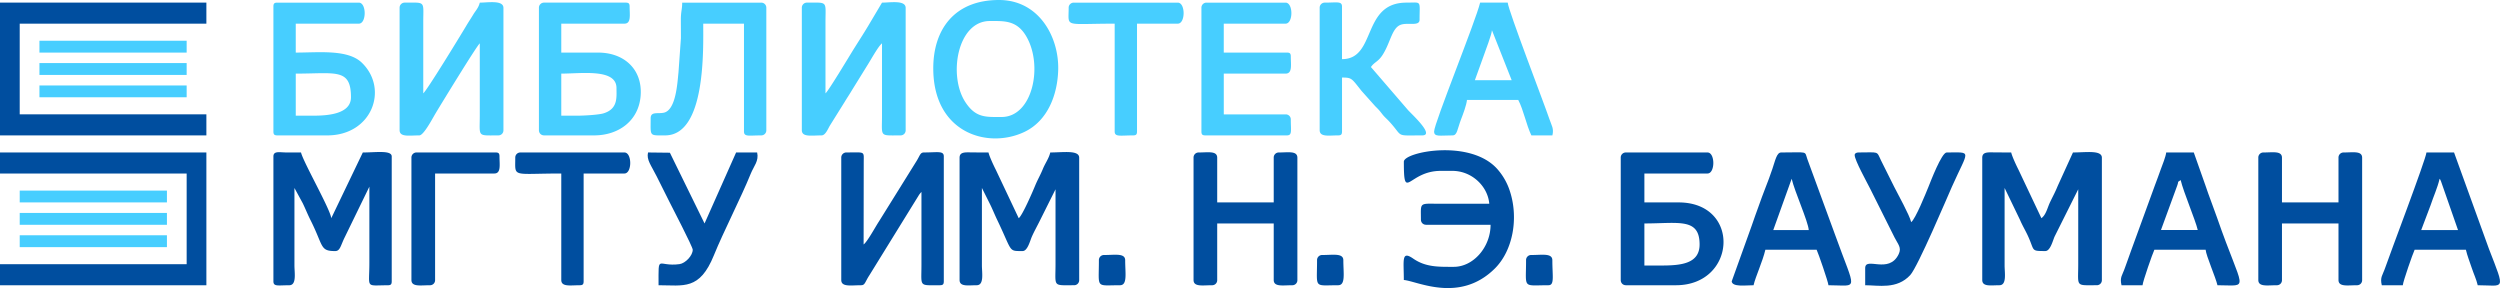
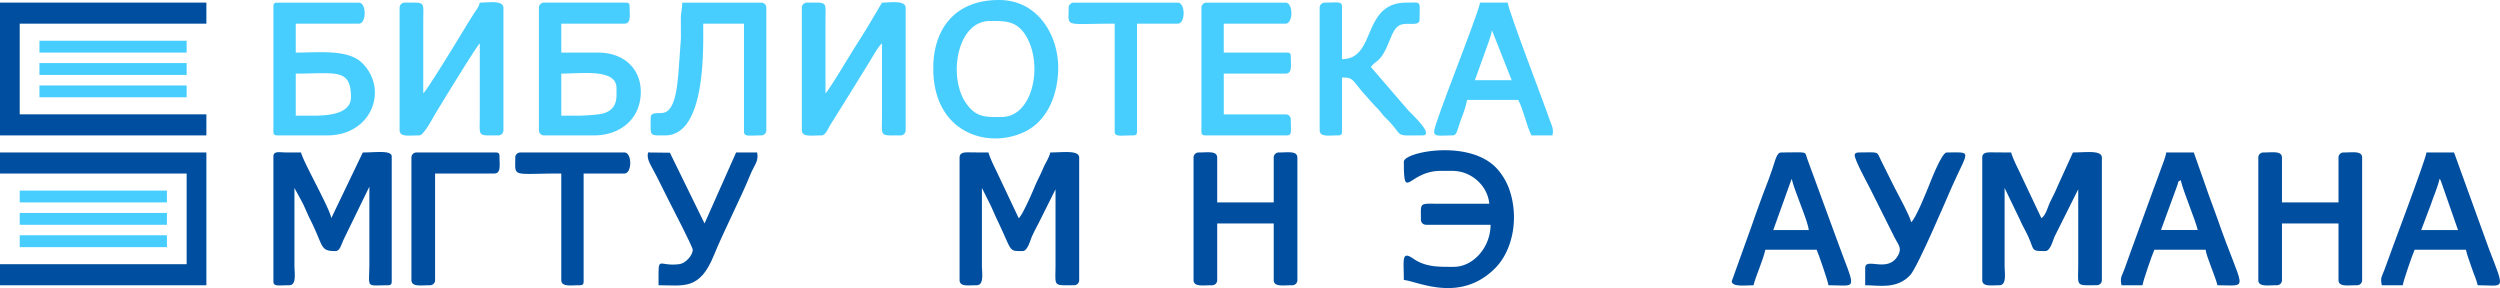
<svg xmlns="http://www.w3.org/2000/svg" viewBox="0 0 191.26 22.038">
  <g fill-rule="evenodd" clip-rule="evenodd">
    <path fill="#004e9f" d="M0 10.357h15.789V8.749H1.508V1.81h14.281V.201H0zM0 13.274h14.28v6.939H0v1.609h15.789V11.665H0zM151.65 12.067v9.353c0 .535.666.402 1.308.402.584 0 .403-.942.402-1.509V14.38l1.178 2.442c.191.448.394.768.599 1.211.543 1.17.202 1.173 1.341 1.173.38 0 .573-.807.705-1.104l1.81-3.621v5.731c-.002 1.764-.233 1.609 1.407 1.609a.386.386 0 0 0 .402-.402v-9.353c0-.604-1.223-.402-2.212-.402l-1.165 2.557c-.21.511-.354.759-.58 1.23-.216.449-.308.977-.669 1.241l-1.744-3.687c-.165-.327-.492-1.016-.568-1.342-.438 0-.875 0-1.313-.005-.464-.004-.901-.044-.901.409zM73.411 12.067v9.353c0 .535.666.402 1.307.402.583 0 .403-.942.402-1.509V14.38l.604 1.206c.209.417.352.79.568 1.242 1.185 2.468.83 2.378 1.945 2.378.379 0 .573-.807.706-1.104.177-.4.408-.81.604-1.207l1.205-2.414v5.731c-.001 1.764-.233 1.609 1.408 1.609a.386.386 0 0 0 .402-.402v-9.353c0-.604-1.223-.402-2.212-.402-.105.454-.373.795-.561 1.249-.218.528-.397.807-.604 1.308-.192.466-.97 2.267-1.249 2.472l-1.744-3.687c-.165-.327-.493-1.016-.569-1.342-.438 0-.875 0-1.313-.005-.463-.005-.899-.045-.899.408zM20.917 11.967v9.554c0 .42.349.302 1.207.302.584 0 .403-.942.402-1.509v-5.933l.638 1.172c.23.48.365.835.603 1.309.995 1.984.7 2.346 1.876 2.346.387 0 .417-.435.738-1.072l1.877-3.855v5.833c0 1.994-.332 1.71 1.408 1.71.231 0 .302-.07.302-.302v-9.554c0-.496-1.228-.302-2.212-.302l-2.414 5.028c-.055-.655-2.143-4.3-2.313-5.028-.403 0-.807.003-1.21-.004-.448-.008-.902-.119-.902.305z" />
    <path fill="#47ceff" d="M61.343.604v9.352c0 .555.742.402 1.508.402.304 0 .492-.508.646-.762L64.618 7.8c.221-.368.366-.57.578-.93l1.115-1.801c.271-.413.879-1.541 1.166-1.751V8.85c-.002 1.662-.211 1.508 1.408 1.508a.386.386 0 0 0 .402-.402V.604c0-.618-1.209-.402-1.81-.402l-1.049 1.767c-.375.626-.704 1.132-1.082 1.733-.309.49-1.973 3.277-2.193 3.438V1.709c.002-1.661.211-1.508-1.408-1.508a.387.387 0 0 0-.402.403zM30.571.604v9.352c0 .555.742.402 1.508.402.329 0 .972-1.226 1.239-1.678.255-.43 3.163-5.197 3.387-5.361V8.85c-.002 1.662-.211 1.508 1.408 1.508a.386.386 0 0 0 .402-.402V.604c0-.618-1.209-.402-1.81-.402-.093.399-.317.608-.498.91-.191.318-.342.534-.54.868-.375.633-3.016 4.962-3.286 5.16V1.709c.002-1.661.211-1.508-1.408-1.508a.387.387 0 0 0-.402.403z" />
-     <path fill="#004e9f" d="M127.11 20.313h-1.308v-3.218c2.615 0 4.224-.452 4.224 1.609 0 1.477-1.439 1.609-2.916 1.609zm-3.117-8.246v9.353c0 .235.167.402.402.402h3.821c4.635 0 4.996-6.336.201-6.336h-2.615v-2.212h4.827c.596 0 .596-1.609 0-1.609h-6.234a.386.386 0 0 0-.402.402zM64.36 12.067v9.353c0 .554.742.402 1.508.402.318 0 .295-.229.645-.765l3.801-6.154c.076-.106.12-.152.181-.221v5.631c-.002 1.662-.211 1.509 1.408 1.509.232 0 .302-.07.302-.302v-9.554c0-.446-.469-.302-1.508-.302-.317 0-.296.229-.645.764l-2.816 4.525c-.271.412-.879 1.54-1.166 1.751l.009-6.345c.006-.813.104-.695-1.316-.695a.388.388 0 0 0-.403.403z" />
    <path fill="#47ceff" d="M44.147 8.85H42.94V5.632c1.547 0 4.224-.402 4.224 1.105 0 .702.128 1.586-.984 1.932-.373.116-1.474.181-2.033.181zM41.23.604v9.352c0 .235.167.402.402.402h3.821c1.877 0 3.427-1.122 3.561-3.065.136-1.978-1.254-3.27-3.259-3.27H42.94V1.81h4.827c.536 0 .402-.666.402-1.307 0-.231-.07-.302-.302-.302h-6.235a.387.387 0 0 0-.402.403zM23.934 8.85h-1.307V5.632c3.052 0 4.224-.431 4.224 1.81-.001 1.333-1.911 1.408-2.917 1.408zM20.917.503v9.553c0 .232.07.302.302.302h3.821c3.413 0 4.722-3.547 2.643-5.559-1.072-1.039-3.294-.776-5.057-.776V1.81h4.827c.595 0 .595-1.608 0-1.608h-6.235c-.231-.001-.301.069-.301.301zM76.628 8.95c-1.186 0-1.975.09-2.779-1.144-1.321-2.027-.607-6.198 1.874-6.198 1.082 0 2.046-.074 2.775 1.146 1.335 2.234.511 6.196-1.87 6.196zm-5.229-3.721c0 4.965 4.193 6.19 6.975 4.862 1.805-.862 2.538-2.884 2.583-4.765C81.016 2.813 79.477 0 76.427 0c-3.405 0-5.028 2.249-5.028 5.229z" />
    <path fill="#004e9f" d="M172.77 12.067v9.353c0 .545.704.402 1.408.402a.386.386 0 0 0 .402-.402v-4.324h4.324v4.324c0 .545.703.402 1.407.402a.386.386 0 0 0 .402-.402v-9.353c0-.545-.703-.402-1.408-.402a.386.386 0 0 0-.401.402v3.419h-4.324v-3.419c0-.545-.704-.402-1.408-.402a.386.386 0 0 0-.402.402zM91.311 12.067v9.353c0 .545.704.402 1.408.402a.386.386 0 0 0 .402-.402v-4.324h4.324v4.324c0 .545.704.402 1.408.402a.386.386 0 0 0 .402-.402v-9.353c0-.545-.704-.402-1.408-.402a.386.386 0 0 0-.402.402v3.419h-4.324v-3.419c0-.545-.704-.402-1.408-.402a.386.386 0 0 0-.402.402zM107.4 12.369c0 3.136.338.704 2.815.704h.905c1.471 0 2.704 1.17 2.815 2.514l-4.227-.003c-1.133-.016-1.002.008-1.002 1.21 0 .235.166.402.402.402h4.927c0 1.704-1.31 3.218-2.815 3.218-1.147 0-2.137.037-3.1-.628-.922-.637-.722.11-.722 1.634 1.026.085 4.27 1.798 6.965-.88 1.385-1.376 1.828-3.861 1.146-5.925a4.715 4.715 0 0 0-.946-1.668c-2.062-2.347-7.163-1.321-7.163-.578z" />
    <path fill="#47ceff" d="M91.914.604v9.452c0 .232.07.302.302.302h6.234c.42 0 .302-.349.302-1.207a.386.386 0 0 0-.402-.401h-4.726V5.632h4.726c.536 0 .402-.667.402-1.308 0-.231-.069-.302-.302-.302h-4.827V1.81h4.726c.596 0 .596-1.608 0-1.608h-6.034a.385.385 0 0 0-.401.402zM49.778 9.051c0 1.404-.133 1.307 1.106 1.307 3.123 0 2.916-6.61 2.916-8.548h3.117v8.246c0 .43.386.302 1.308.302a.386.386 0 0 0 .402-.402V.604a.386.386 0 0 0-.402-.402h-6.034c0 .505-.105.693-.103 1.305.001.471.006.943.005 1.414l-.187 2.628c-.087.814-.194 2.906-1.146 3.078-.473.086-.982-.105-.982.424zM100.96.604v9.352c0 .546.704.402 1.408.402.232 0 .302-.069.302-.302V5.933c.762 0 .726.06 1.493 1.021l1.045 1.169c.251.251.294.289.521.584.202.262.326.343.537.569 1.148 1.235.396 1.082 2.538 1.082.964 0-.726-1.55-1.083-1.934l-2.839-3.295c.254-.38.545-.391.888-.922.59-.911.704-2 1.333-2.288.538-.247 1.5.14 1.5-.41 0-1.515.192-1.308-1.006-1.308-3.441 0-2.275 4.324-4.928 4.324V.503c0-.429-.386-.302-1.308-.302a.386.386 0 0 0-.401.403z" />
    <path fill="#004e9f" d="M137.07 13.677c.23.988 1.25 3.236 1.307 3.922h-2.715l1.408-3.922zm-2.916 8.145c.157-.677.693-1.81.904-2.716h3.922c.128.266.883 2.449.905 2.716 2.344 0 2.107.594.516-3.834l-2.131-5.814c-.224-.647.084-.509-2.005-.509-.334 0-.441.574-.667 1.244-.182.539-.347.984-.54 1.471-.175.441-.352.938-.516 1.396-.178.496-.344.939-.527 1.484l-1.533 4.266c.053.451 1.071.296 1.672.296z" />
    <path fill="#47ceff" d="M114.14 2.313l1.509 3.821h-2.815l.667-1.847c.173-.512.607-1.597.639-1.974zm-4.425 7.743c0 .438.427.302 1.408.302.369 0 .359-.467.661-1.249.144-.368.414-1.091.445-1.466h3.922c.408.772.61 1.893 1.005 2.715h1.609c.125-.535-.055-.728-.238-1.271-.418-1.233-3.129-8.265-3.181-8.886h-2.111c-.317 1.36-3.52 9.239-3.52 9.855z" />
    <path fill="#004e9f" d="M186.64 13.677c.073.104.007-.031.107.194l1.301 3.728h-2.815l.717-1.897c.214-.652.529-1.334.69-2.025zm-4.424 8.145h1.608c.026-.31.765-2.423.905-2.716h3.922c.108.466.281.889.44 1.37.165.5.355.877.465 1.346 2.05 0 2.137.522.862-2.773l-2.673-7.384h-2.111c-.045.534-2.832 7.858-3.154 8.813-.202.595-.411.716-.264 1.344zM166.83 13.777c.212.91 1.126 3.045 1.307 3.821h-2.815l1.239-3.387c.166-.446-.058-.194.269-.434zm-4.526 8.045h1.609c.025-.31.765-2.423.905-2.716h3.922c.039.464.762 2.101.905 2.716 2.531 0 1.976.618-.039-5.191-.3-.865-.6-1.598-.879-2.439l-.893-2.526h-2.111c-.023.284-.304.991-.417 1.293-.142.38-.29.823-.459 1.251l-1.827 5.011c-.156.471-.284.765-.451 1.258-.202.594-.411.715-.265 1.343zM141.89 11.866c0 .392.949 2.098 1.174 2.548l1.877 3.754c.263.525.559.768.315 1.277-.745 1.562-2.562.153-2.562 1.069v1.308c1.011 0 2.423.334 3.447-.777.585-.636 2.846-5.99 3.191-6.764 1.282-2.874 1.578-2.616-.403-2.616-.386 0-1.234 2.236-1.394 2.629-.207.507-.991 2.459-1.322 2.701-.126-.542-1.017-2.136-1.307-2.716l-1.004-2.013c-.35-.734-.118-.602-1.712-.602-.163.001-.3.062-.3.202zM52.997 19.106c0 .444-.558 1.038-1.012 1.101-1.719.235-1.603-.862-1.603 1.615 1.918 0 3.14.409 4.237-2.299.725-1.789 2.075-4.405 2.816-6.235.236-.583.639-.978.489-1.623h-1.609l-2.414 5.431-2.652-5.412-1.672-.019c-.13.561.231.966.67 1.844l.939 1.877c.219.437 1.811 3.5 1.811 3.72z" />
    <path fill="#47ceff" d="M81.757.604c0 1.533-.406 1.206 3.52 1.206v8.246c0 .438.427.302 1.408.302.232 0 .301-.069.301-.302V1.81h3.118c.596 0 .596-1.608 0-1.608H82.16a.386.386 0 0 0-.403.402z" />
    <path fill="#004e9f" d="M39.42 12.067c0 1.544-.294 1.207 3.52 1.207v8.146c0 .545.704.402 1.408.402.232 0 .302-.07.302-.302v-8.246h3.118c.596 0 .596-1.609 0-1.609h-7.944a.387.387 0 0 0-.404.402zM31.476 12.067v9.353c0 .545.704.402 1.408.402a.386.386 0 0 0 .402-.402v-8.146h4.525c.536 0 .402-.666.402-1.308 0-.231-.07-.302-.302-.302h-6.034a.388.388 0 0 0-.401.403z" />
    <path fill="#47ceff" d="M1.508 14.581h11.263v.905H1.508zM3.017 6.536H14.28v.905H3.017zM3.017 4.827H14.28v.904H3.017zM3.017 3.117H14.28v.905H3.017zM1.508 18.001h11.263v.905H1.508zM1.508 16.291h11.263v.905H1.508z" />
-     <path fill="#004e9f" d="M116.75 19.911c0 2.215-.3 1.911 1.709 1.911.48 0 .302-.674.302-1.911 0-.563-.782-.402-1.609-.402a.386.386 0 0 0-.402.402zM100.76 19.911c0 2.199-.281 1.911 1.609 1.911.588 0 .402-.914.402-1.911 0-.563-.782-.402-1.609-.402a.387.387 0 0 0-.402.402zM84.07 19.911c0 2.199-.282 1.911 1.609 1.911.588 0 .402-.914.402-1.911 0-.563-.782-.402-1.609-.402a.386.386 0 0 0-.402.402z" />
  </g>
</svg>